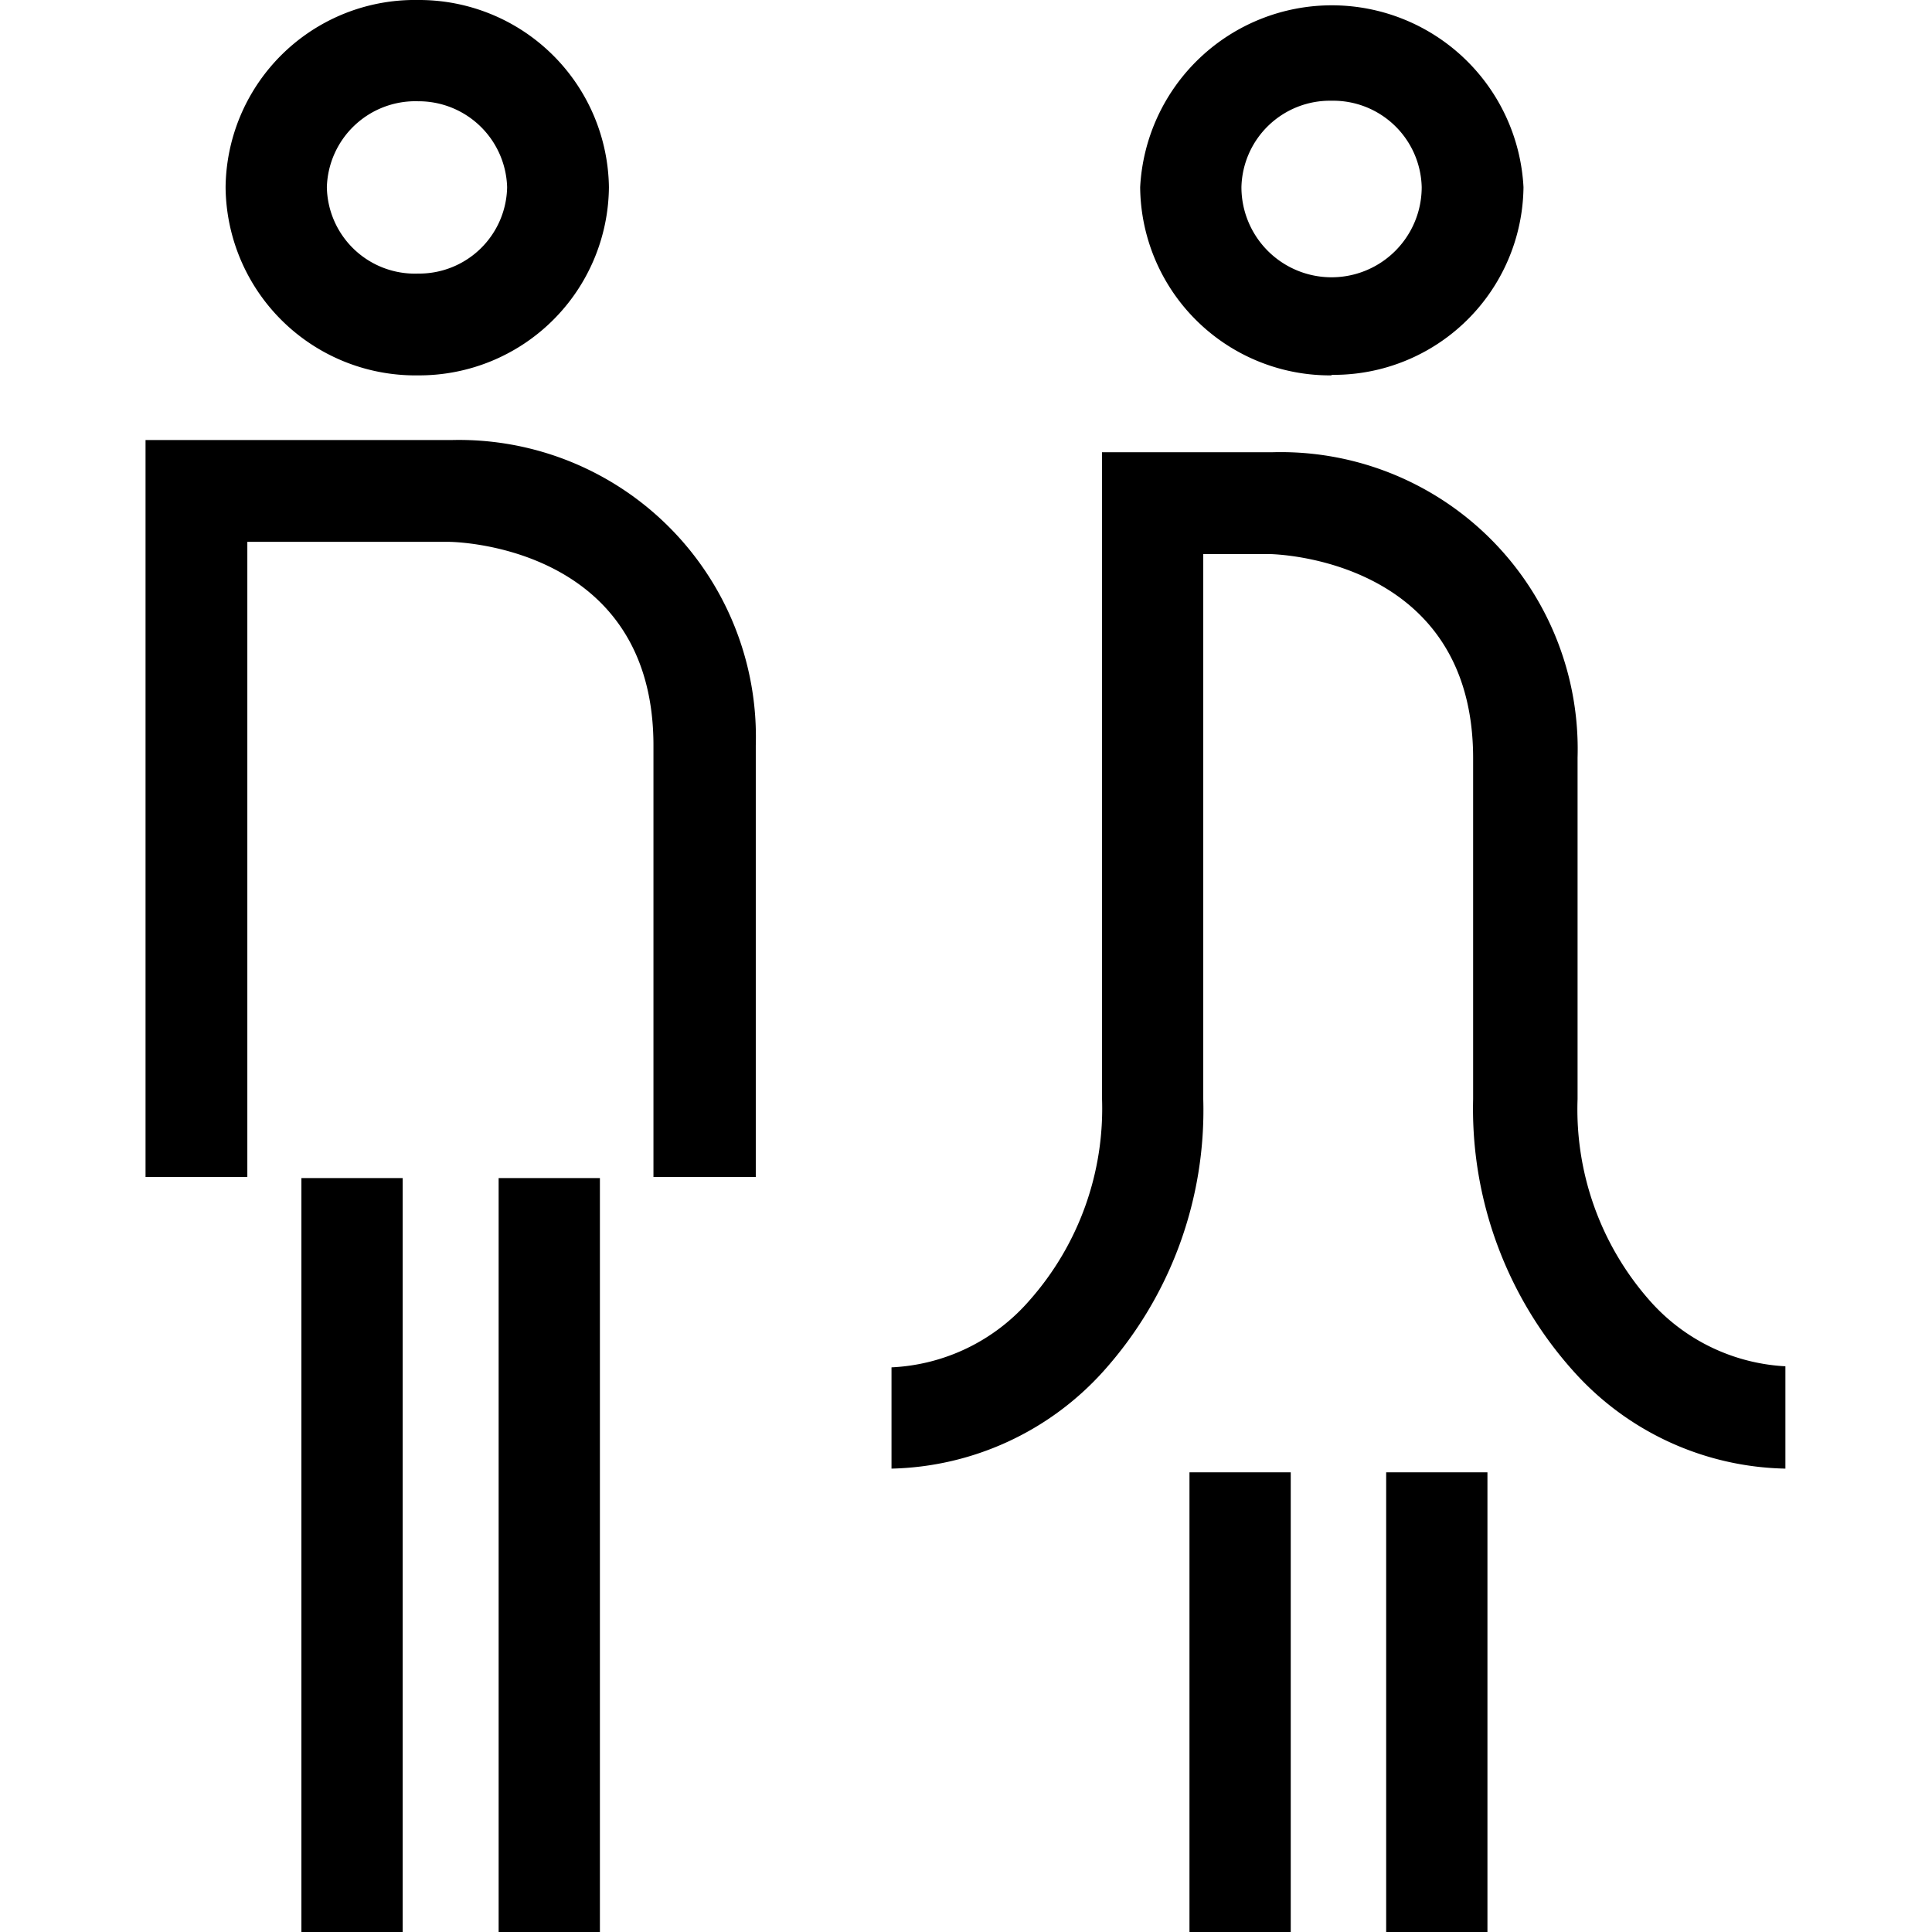
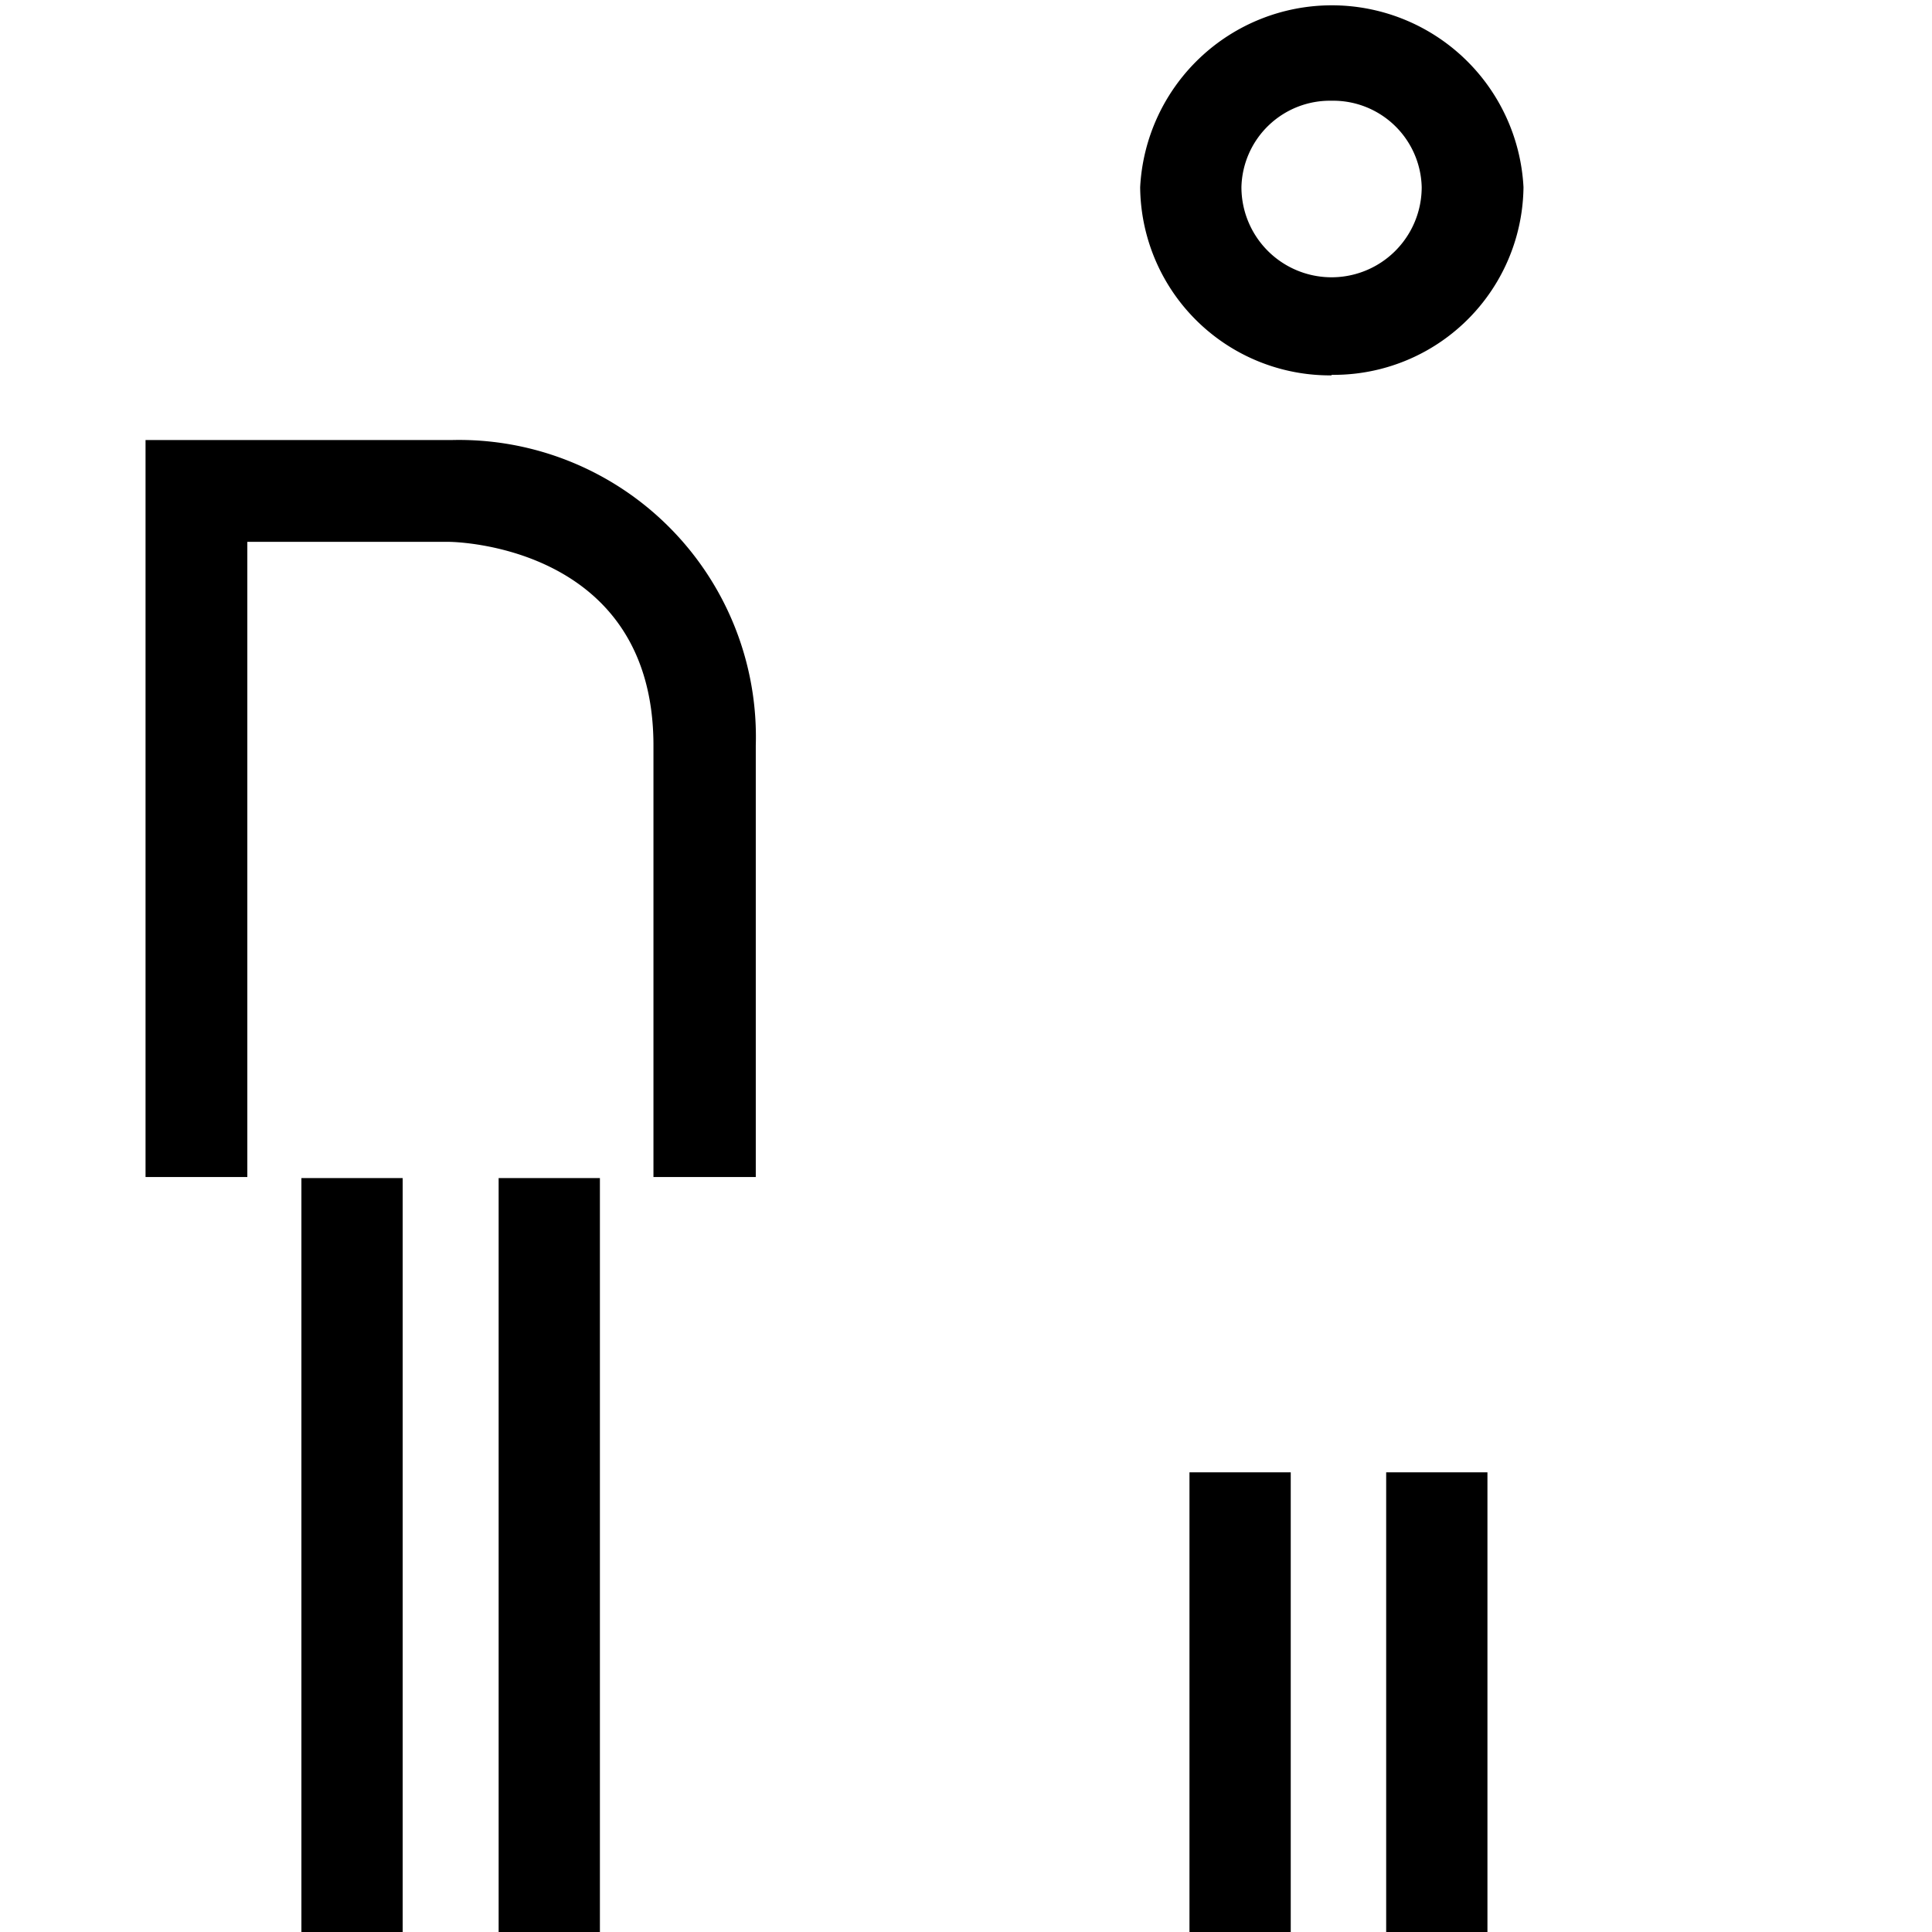
<svg xmlns="http://www.w3.org/2000/svg" viewBox="0 0 30.95 36.44" width="72" id="services-toiletten" class="icon" height="72">
  <title>View Toiletten</title>
  <path d="M23.23,7.55A3.58,3.58,0,0,1,19.62,4a3.62,3.62,0,0,1,7.23,0,3.58,3.58,0,0,1-3.62,3.54m0-5.17A1.67,1.67,0,0,0,21.53,4a1.7,1.7,0,0,0,3.4,0,1.67,1.67,0,0,0-1.7-1.63" transform="translate(-0.86 -0.47)" />
  <rect x="23.4" y="27.77" width="1.91" height="8.67" />
  <rect x="19.69" y="27.77" width="1.91" height="8.67" />
-   <path d="M6,7.55A3.58,3.58,0,0,1,2.37,4,3.57,3.57,0,0,1,6,.47,3.58,3.58,0,0,1,9.6,4,3.58,3.58,0,0,1,6,7.55M6,2.38A1.67,1.67,0,0,0,4.28,4,1.66,1.66,0,0,0,6,5.63,1.66,1.66,0,0,0,7.68,4,1.67,1.67,0,0,0,6,2.38" transform="translate(-0.86 -0.47)" />
  <rect x="6.66" y="22.22" width="1.91" height="14.22" />
  <rect x="2.94" y="22.22" width="1.91" height="14.22" />
  <path d="M2.78,22.67H.86V8.77H6.62a5.6,5.6,0,0,1,5.75,5.76v8.14H10.44l0-8.14c0-3.75-3.7-3.84-3.86-3.84H2.78Z" transform="translate(-0.86 -0.47)" />
-   <path d="M31.79,28.17a5.5,5.5,0,0,1-4-1.84,7.41,7.41,0,0,1-1.89-5.13l0-6.43c0-3.75-3.7-3.85-3.86-3.85H20.81V21.2a7.37,7.37,0,0,1-1.88,5.13,5.54,5.54,0,0,1-4,1.84h0V26.26h0A3.67,3.67,0,0,0,17.53,25a5.46,5.46,0,0,0,1.37-3.83V9h3.21a5.6,5.6,0,0,1,5.76,5.76V21.2A5.45,5.45,0,0,0,29.23,25a3.67,3.67,0,0,0,2.56,1.24h0v1.91Z" transform="translate(-0.86 -0.47)" />
</svg>